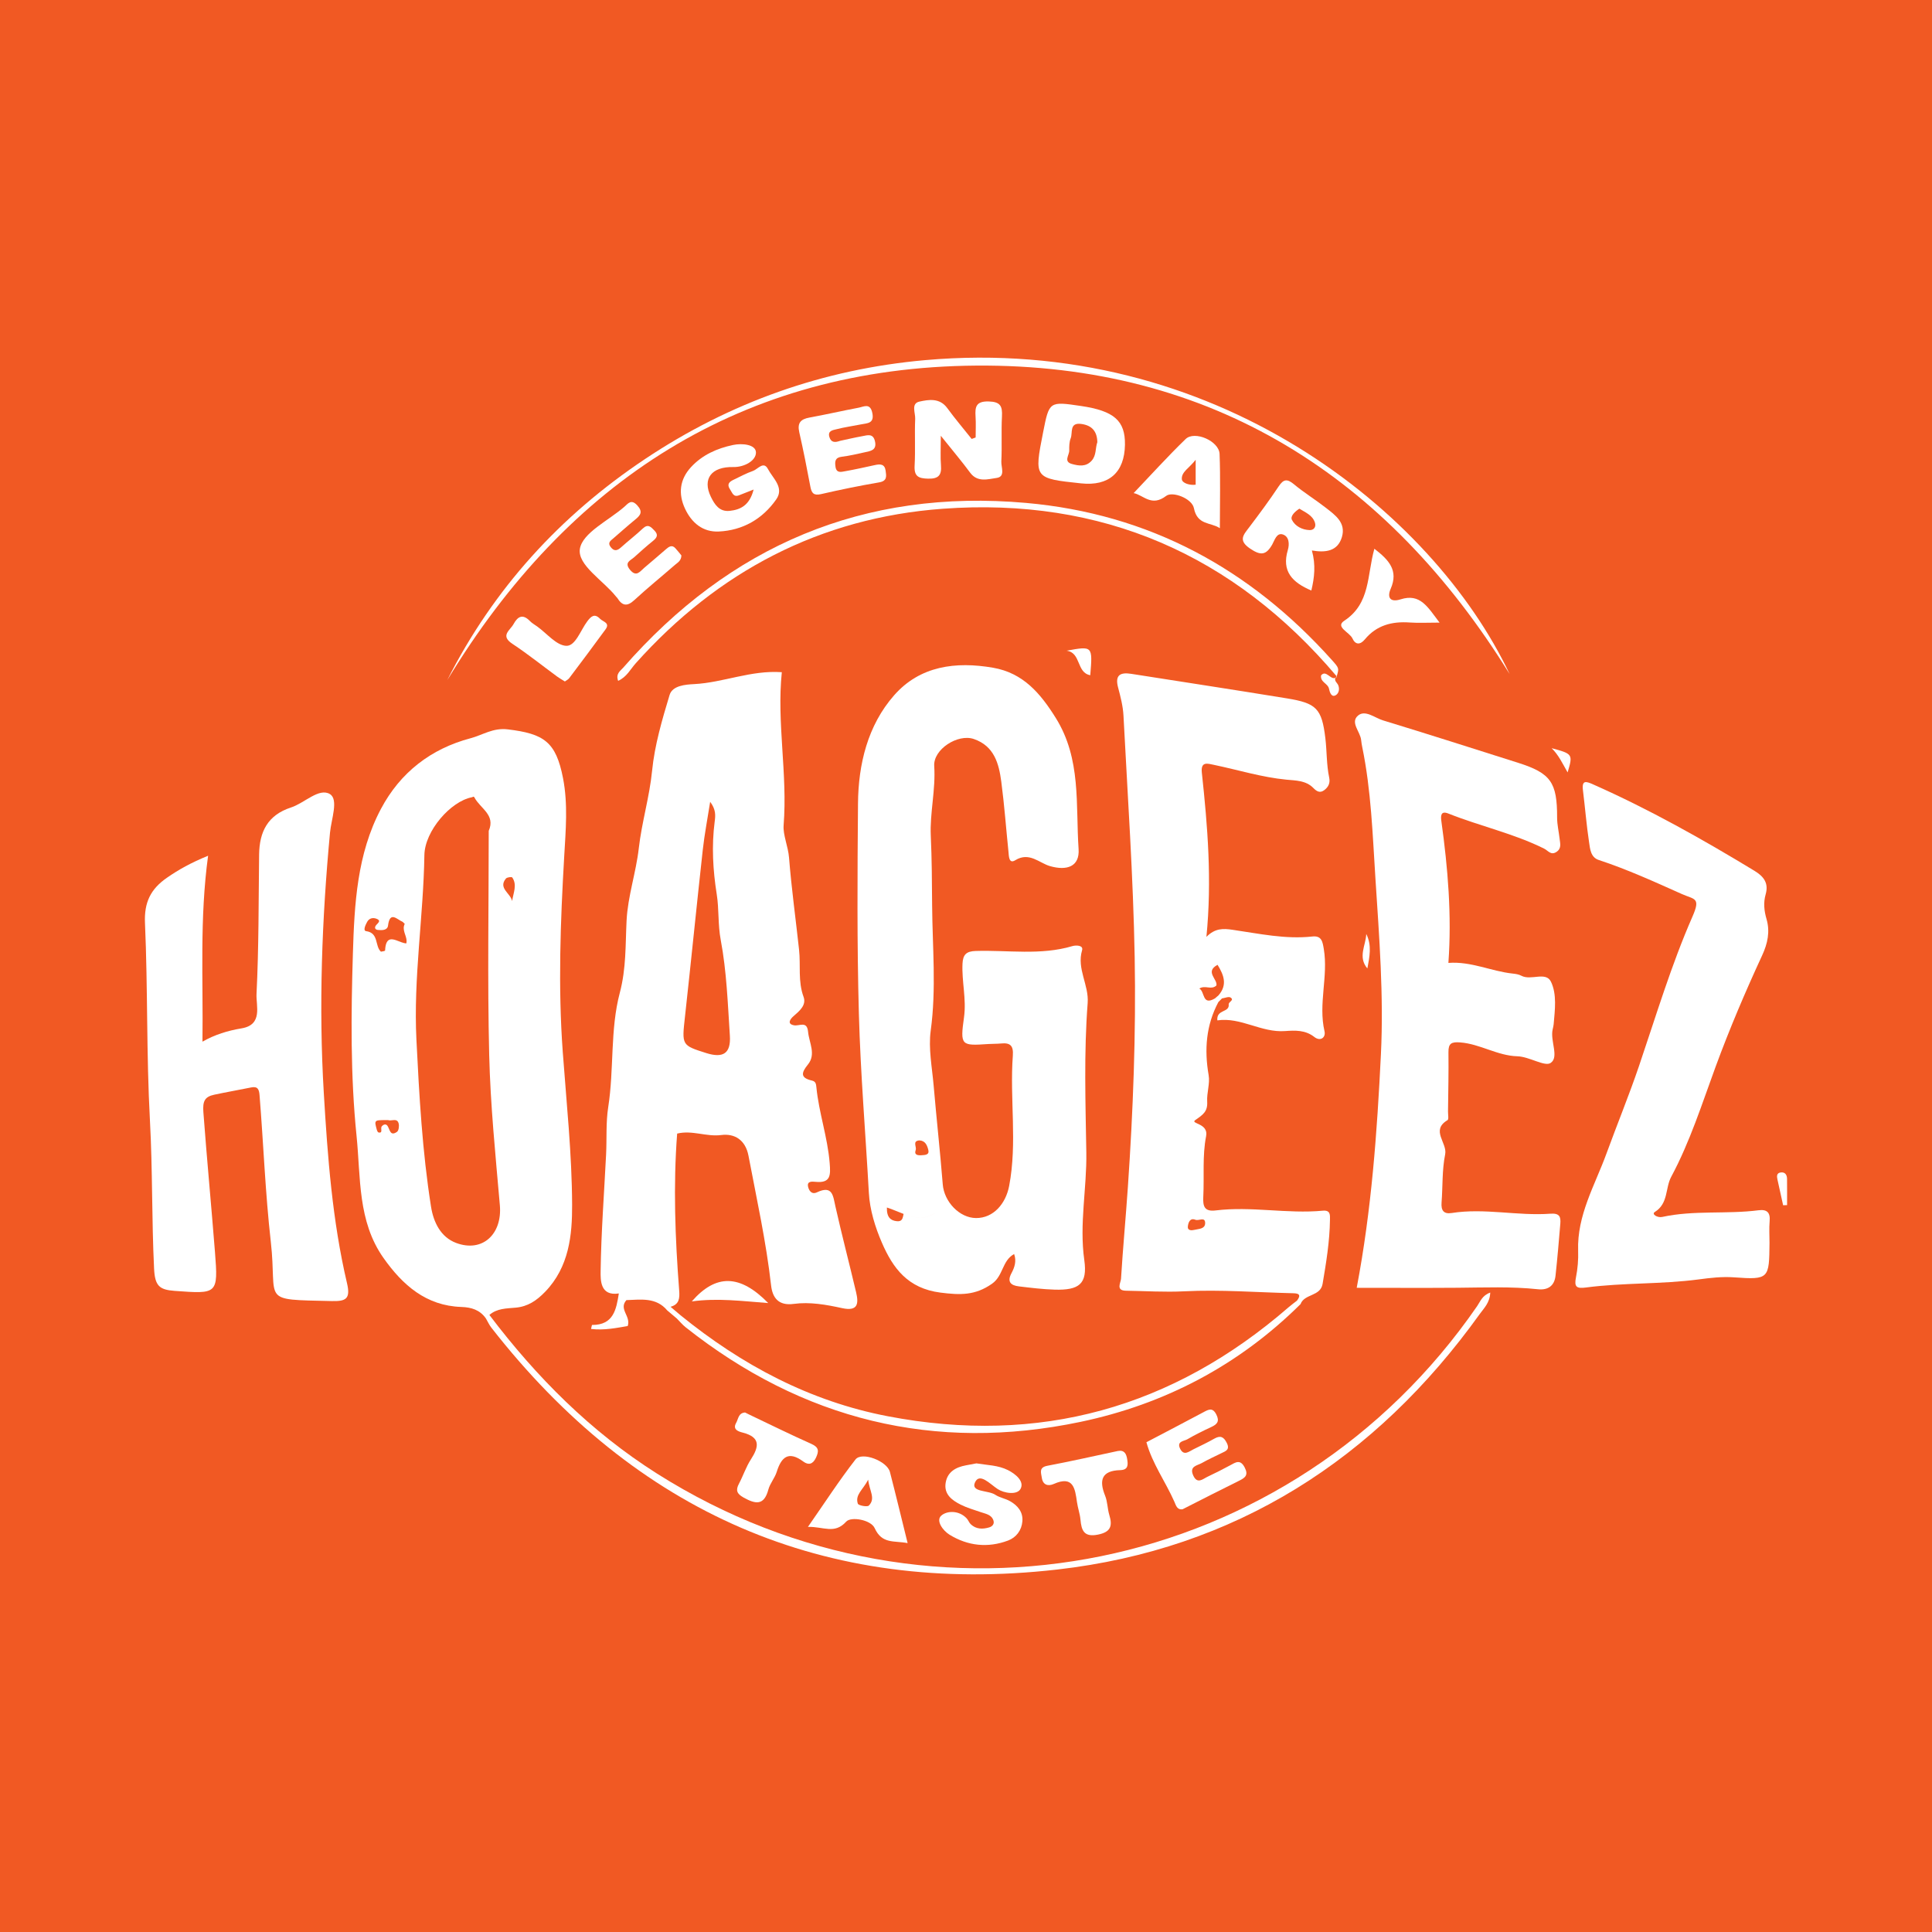
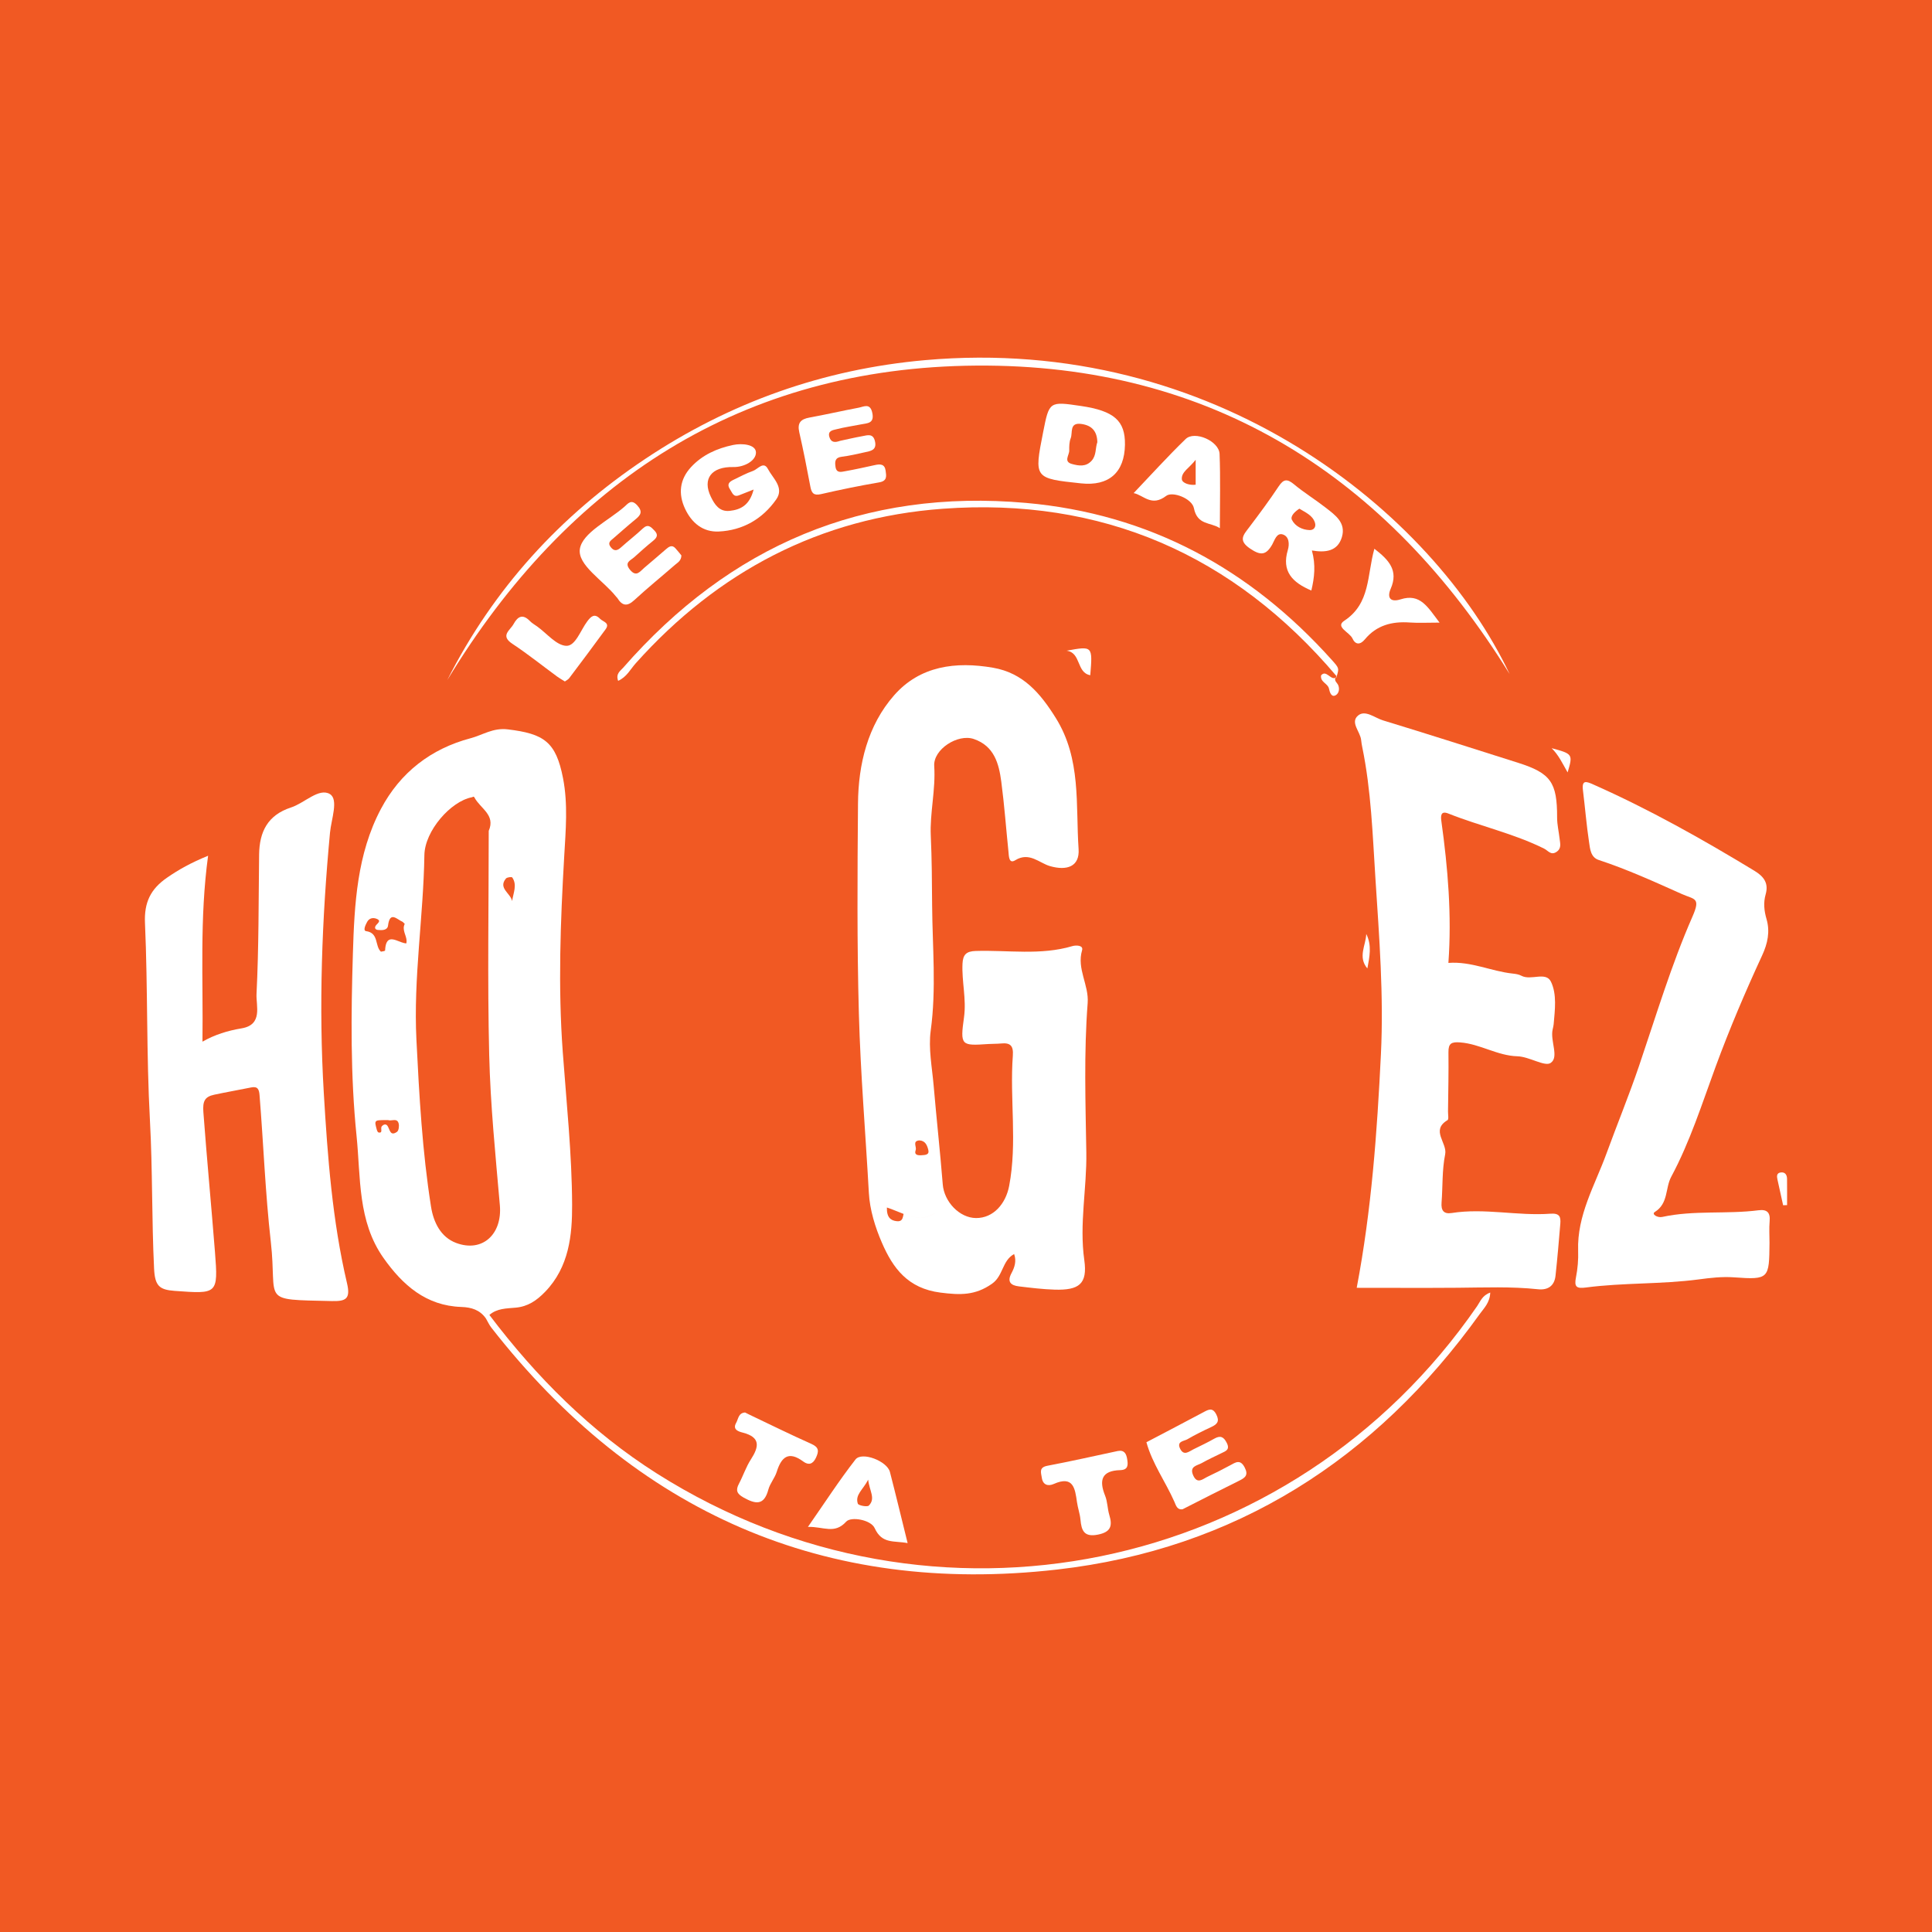
<svg xmlns="http://www.w3.org/2000/svg" version="1.1" id="Layer_1" x="0px" y="0px" width="200px" height="200px" viewBox="0 0 200 200" enable-background="new 0 0 200 200" xml:space="preserve">
  <rect fill="#F15923" width="200" height="200" />
  <g>
    <path fill="#FFFFFF" d="M102.804,69.124c-3.864-0.67-7.571-0.196-10.247,2.854c-2.739,3.122-3.703,7.143-3.737,11.191   c-0.061,7.263-0.109,14.527,0.091,21.8c0.171,6.194,0.69,12.351,1.033,18.524c0.097,1.744,0.65,3.54,1.352,5.157   c1.143,2.632,2.678,4.729,6.059,5.16c2.052,0.262,3.604,0.303,5.345-0.923c1.166-0.821,1.03-2.387,2.283-3.069   c0.266,0.748,0.038,1.393-0.275,1.979c-0.486,0.91-0.062,1.269,0.765,1.368c1.23,0.147,2.464,0.301,3.7,0.338   c2.525,0.075,3.423-0.577,3.072-3.064c-0.528-3.747,0.27-7.417,0.21-11.137c-0.082-5.141-0.256-10.318,0.139-15.462   c0.145-1.883-1.15-3.542-0.577-5.473c0.156-0.526-0.632-0.537-1.005-0.426c-3.3,0.98-6.675,0.397-10.014,0.503   c-0.955,0.03-1.315,0.368-1.36,1.306c-0.089,1.853,0.418,3.663,0.157,5.547c-0.41,2.958-0.306,2.971,2.528,2.779   c0.434-0.029,0.872-0.012,1.304-0.055c0.951-0.094,1.298,0.217,1.221,1.26c-0.333,4.485,0.477,8.995-0.381,13.487   c-0.352,1.84-1.626,3.336-3.431,3.324c-1.713-0.012-3.298-1.69-3.442-3.479c-0.275-3.416-0.65-6.823-0.944-10.237   c-0.163-1.896-0.555-3.842-0.303-5.691c0.592-4.33,0.178-8.64,0.146-12.956c-0.018-2.4-0.028-4.804-0.139-7.207   c-0.108-2.363,0.518-4.775,0.356-7.221c-0.115-1.734,2.446-3.367,4.098-2.8c2.113,0.725,2.597,2.539,2.845,4.422   c0.317,2.4,0.493,4.819,0.741,7.229c0.047,0.452,0.029,1.319,0.707,0.898c1.445-0.896,2.489,0.291,3.586,0.607   c1.751,0.505,3.092,0.061,2.968-1.766c-0.312-4.589,0.291-9.321-2.36-13.565C107.701,71.768,105.915,69.664,102.804,69.124z    M95.165,118.053c0.631,0.026,0.813,0.519,0.93,0.973c0.139,0.537-0.324,0.538-0.678,0.562c-0.38,0.026-0.814-0.002-0.624-0.543   C94.911,118.715,94.419,118.123,95.165,118.053z M93.54,125.666c-0.094,0.419-0.115,0.827-0.729,0.75   c-0.589-0.074-1.028-0.369-1-1.415c0.311,0.1,0.62,0.221,0.927,0.346C93.006,125.456,93.273,125.566,93.54,125.666   C93.54,125.666,93.54,125.666,93.54,125.666c1.063,0.4,2.127,0.64,3.236-0.075c0,0,0.001,0.001,0.001,0.001   C95.667,126.307,94.604,126.067,93.54,125.666z" />
-     <path fill="#FFFFFF" d="M136.914,132.909c0.372-2.197,0.734-4.393,0.763-6.628c0.007-0.49,0.068-1.025-0.741-0.95   c-3.699,0.345-7.397-0.481-11.095-0.027c-1.163,0.143-1.328-0.432-1.278-1.402c0.109-2.1-0.109-4.253,0.293-6.288   c0.27-1.367-1.697-1.267-1.117-1.668c0.798-0.552,1.289-0.879,1.228-1.909c-0.054-0.909,0.302-1.863,0.15-2.741   c-0.458-2.648-0.266-5.164,1.007-7.56l0,0c0.125-0.126,0.25-0.252,0.375-0.379c0.302-0.041,0.695-0.221,0.887-0.095   c0.426,0.279-0.22,0.439-0.191,0.718c0.092,0.87-1.287,0.48-1.177,1.649c2.441-0.357,4.535,1.287,7.01,1.107   c1.037-0.076,2.094-0.123,3.026,0.608c0.642,0.504,1.206,0.048,1.059-0.586c-0.662-2.847,0.402-5.687-0.075-8.524   c-0.124-0.739-0.217-1.393-1.178-1.288c-2.806,0.307-5.535-0.3-8.28-0.697c-0.924-0.133-1.793-0.184-2.693,0.737   c0.583-5.882,0.125-11.443-0.473-16.998c-0.13-1.207,0.6-0.947,1.291-0.802c2.485,0.52,4.918,1.278,7.466,1.525   c0.956,0.093,2.009,0.07,2.789,0.863c0.305,0.31,0.656,0.583,1.135,0.216c0.444-0.34,0.617-0.749,0.502-1.297   c-0.283-1.341-0.235-2.719-0.395-4.063c-0.368-3.105-0.938-3.636-3.982-4.134c-5.368-0.878-10.747-1.697-16.12-2.542   c-1.124-0.177-1.696,0.121-1.358,1.405c0.253,0.958,0.509,1.939,0.56,2.921c0.432,8.332,1.01,16.662,1.16,25   c0.143,7.945-0.162,15.9-0.707,23.836c-0.217,3.16-0.514,6.314-0.708,9.475c-0.024,0.386-0.566,1.207,0.506,1.223   c2.009,0.03,4.023,0.163,6.026,0.062c3.787-0.191,7.558,0.113,11.336,0.201c0.703,0.016,0.7,0.297,0.349,0.764   c-0.288,0.227-0.586,0.442-0.863,0.682c-12.016,10.426-25.825,14.289-41.486,11.289c-8.097-1.551-15.134-5.313-21.483-10.47   c-0.339-0.288-0.678-0.576-1.017-0.864c0.906-0.249,0.957-0.877,0.893-1.7c-0.419-5.424-0.622-10.854-0.209-16.229   c1.559-0.381,3.008,0.351,4.57,0.149c1.352-0.174,2.498,0.479,2.815,2.149c0.846,4.46,1.829,8.892,2.338,13.414   c0.142,1.261,0.749,2.133,2.343,1.918c1.668-0.224,3.36,0.077,4.989,0.434c1.683,0.368,1.746-0.47,1.466-1.654   c-0.699-2.958-1.47-5.9-2.137-8.865c-0.248-1.1-0.286-2.233-1.909-1.466c-0.584,0.276-0.849-0.228-0.927-0.605   c-0.117-0.567,0.436-0.515,0.756-0.482c1.611,0.162,1.585-0.69,1.483-1.957c-0.214-2.662-1.115-5.188-1.374-7.831   c-0.032-0.328-0.064-0.602-0.452-0.691c-1.23-0.282-1.123-0.804-0.42-1.671c0.859-1.06,0.12-2.241,0.012-3.376   c-0.112-1.18-0.889-0.57-1.467-0.68c-0.757-0.144-0.361-0.664-0.053-0.931c0.632-0.548,1.368-1.153,1.052-2.012   c-0.592-1.607-0.289-3.249-0.464-4.866c-0.344-3.18-0.786-6.351-1.038-9.538c-0.092-1.167-0.64-2.355-0.562-3.352   c0.422-5.34-0.728-10.628-0.187-15.852c-3.202-0.224-6.054,1.079-9.089,1.234c-0.889,0.046-2.232,0.147-2.528,1.124   c-0.777,2.57-1.548,5.196-1.812,7.851c-0.27,2.722-1.069,5.319-1.377,8.022c-0.286,2.511-1.14,4.974-1.264,7.482   c-0.125,2.512-0.03,4.938-0.702,7.477c-1.011,3.819-0.583,7.897-1.198,11.833c-0.251,1.604-0.139,3.264-0.22,4.896   c-0.202,4.019-0.509,8.037-0.566,12.058c-0.014,0.958-0.052,2.63,1.884,2.337c-0.262,1.645-0.544,3.273-2.768,3.261   c-0.027,0-0.055,0.207-0.107,0.413c1.366,0.164,2.653-0.111,3.794-0.302c0.354-1.033-0.968-1.742-0.134-2.684   c1.511-0.049,3.076-0.31,4.226,1.067c0.331,0.28,0.663,0.561,0.994,0.841c0.303,0.303,0.579,0.641,0.912,0.905   c12.108,9.583,25.756,12.963,40.87,9.793c8.727-1.83,16.401-5.861,22.783-12.19C135.03,133.915,136.691,134.224,136.914,132.909z    M125.921,102.019c0.153-0.642-1.235-1.424,0.121-2.141c0.642,1.05,1.05,2.064,0.097,3.16c-0.122,0.105-0.243,0.21-0.365,0.315   c-1.349,0.794-1.022-0.691-1.619-1.021C124.78,101.944,125.373,102.52,125.921,102.019z M124.652,126.96   c-0.203,0.264-0.661,0.274-1.009,0.355c-0.287,0.076-0.617,0.058-0.673-0.2c-0.008-0.037-0.01-0.078-0.006-0.125   c0.033-0.373,0.195-0.96,0.785-0.72c0.344,0.14,0.997-0.346,1.008,0.33C124.759,126.755,124.72,126.872,124.652,126.96z    M70.912,105.212c0.635-5.745,1.205-11.498,1.84-17.243c0.176-1.595,0.485-3.176,0.765-4.968c0.607,0.819,0.551,1.41,0.468,2.043   c-0.33,2.524-0.184,5.03,0.213,7.546c0.245,1.551,0.11,3.115,0.412,4.716c0.613,3.248,0.728,6.597,0.945,9.91   c0.119,1.827-0.688,2.353-2.443,1.798C70.543,108.202,70.581,108.206,70.912,105.212z" />
    <path fill="#FFFFFF" d="M160.499,125.642c-3.406,0.25-6.812-0.61-10.229-0.07c-0.832,0.131-1.101-0.285-1.04-1.08   c0.129-1.668,0.043-3.375,0.373-4.999c0.241-1.185-1.533-2.478,0.242-3.535c0.146-0.087,0.049-0.592,0.053-0.903   c0.022-2.041,0.072-4.082,0.045-6.122c-0.012-0.928,0.309-1.091,1.211-1.023c2.063,0.156,3.846,1.377,5.917,1.435   c1.24,0.035,2.825,1.094,3.439,0.698c0.923-0.595-0.055-2.276,0.221-3.481c0.042-0.182,0.089-0.364,0.105-0.549   c0.128-1.482,0.345-3.081-0.28-4.383c-0.526-1.097-2.073-0.086-3.064-0.622c-0.264-0.143-0.595-0.192-0.901-0.224   c-2.22-0.236-4.301-1.283-6.653-1.104c0.357-4.934-0.053-9.81-0.728-14.672c-0.073-0.524-0.08-1.11,0.717-0.793   c3.273,1.304,6.747,2.059,9.916,3.632c0.425,0.211,0.703,0.729,1.286,0.341c0.539-0.359,0.377-0.864,0.324-1.345   c-0.082-0.74-0.263-1.478-0.261-2.217c0.008-3.628-0.648-4.586-4.031-5.659c-4.662-1.479-9.319-2.969-13.997-4.394   c-0.846-0.258-1.837-1.123-2.577-0.5c-0.847,0.713,0.235,1.668,0.319,2.54c0.024,0.247,0.065,0.493,0.115,0.735   c0.925,4.493,1.071,9.068,1.365,13.622c0.391,6.043,0.864,12.085,0.567,18.156c-0.395,8.071-0.969,16.12-2.507,24.189   c3.581,0,7.006,0.02,10.432-0.006c2.779-0.021,5.558-0.142,8.332,0.154c1.03,0.11,1.703-0.344,1.818-1.403   c0.193-1.791,0.347-3.586,0.496-5.382C161.58,125.969,161.457,125.572,160.499,125.642z" />
    <path fill="#FFFFFF" d="M33.52,113.156c-0.536-8.994-0.199-17.994,0.643-26.972c0.128-1.368,0.91-3.43-0.017-3.984   c-1.126-0.673-2.626,0.937-4.019,1.389c-2.417,0.785-3.275,2.515-3.304,4.875c-0.058,4.814-0.03,9.633-0.268,14.439   c-0.06,1.215,0.686,3.181-1.554,3.553c-1.42,0.235-2.773,0.653-4.042,1.376c0.084-6.438-0.308-12.704,0.583-19.247   c-1.767,0.723-3.041,1.432-4.268,2.284c-1.671,1.16-2.361,2.533-2.266,4.677c0.3,6.806,0.142,13.623,0.513,20.435   c0.279,5.105,0.179,10.229,0.429,15.345c0.087,1.786,0.54,2.19,2.13,2.305c4.42,0.321,4.52,0.368,4.174-4.011   c-0.381-4.827-0.839-9.648-1.2-14.478c-0.086-1.145,0.134-1.606,1.121-1.818c1.266-0.272,2.543-0.491,3.812-0.75   c0.681-0.139,0.831,0.177,0.881,0.796c0.409,5.059,0.594,10.132,1.166,15.182c0.712,6.279-1.244,5.957,6.309,6.134   c1.465,0.034,1.962-0.219,1.579-1.848C34.404,126.373,33.913,119.753,33.52,113.156z" />
    <path fill="#FFFFFF" d="M182.037,125.287c-3.309,0.425-6.68-0.027-9.97,0.692c-0.487,0.106-1.129-0.286-0.764-0.513   c1.423-0.885,1.07-2.469,1.701-3.645c1.946-3.623,3.184-7.558,4.599-11.404c1.439-3.911,3.066-7.735,4.812-11.51   c0.574-1.242,0.835-2.462,0.456-3.762c-0.251-0.863-0.337-1.697-0.091-2.562c0.327-1.149-0.18-1.842-1.153-2.433   c-5.407-3.284-10.912-6.379-16.703-8.947c-0.712-0.316-1.194-0.493-1.057,0.611c0.222,1.785,0.363,3.582,0.632,5.359   c0.105,0.696,0.154,1.574,1.005,1.854c2.947,0.969,5.755,2.251,8.583,3.515c1.335,0.597,1.991,0.352,1.116,2.346   c-2.188,4.988-3.761,10.249-5.518,15.422c-1.045,3.079-2.28,6.083-3.393,9.132c-1.192,3.265-3.048,6.36-2.923,10.027   c0.032,0.924-0.047,1.871-0.227,2.776c-0.196,0.985,0.067,1.165,1.032,1.038c3.878-0.511,7.808-0.323,11.696-0.841   c1.189-0.158,2.395-0.303,3.667-0.21c3.6,0.263,3.61,0.124,3.643-3.575c0-0.746-0.052-1.496,0.013-2.236   C183.275,125.518,182.924,125.173,182.037,125.287z" />
    <path fill="#FFFFFF" d="M101.073,37.846c24.294-0.178,42.496,11.39,55.203,31.934c-7.947-16.784-30.577-35.151-60.505-32.499   c-10.506,0.931-20.2,4.365-28.989,10.232c-8.787,5.865-15.692,13.422-20.482,22.891C58.795,49.809,76.813,38.024,101.073,37.846z" />
    <path fill="#FFFFFF" d="M152.918,135.202c-19.181,27.837-56.339,35.43-84.902,17.346c-6.859-4.343-12.481-9.988-17.355-16.425   c0.788-0.687,1.768-0.667,2.725-0.755c1.245-0.115,2.149-0.713,3.051-1.647c2.48-2.57,2.8-5.87,2.788-9.01   c-0.022-5.264-0.581-10.533-0.967-15.792c-0.497-6.766-0.243-13.497,0.147-20.239c0.157-2.716,0.404-5.435-0.122-8.128   c-0.734-3.759-1.962-4.593-5.711-5.047c-1.544-0.187-2.596,0.583-3.854,0.916c-4.117,1.091-7.283,3.547-9.281,7.31   c-2.485,4.678-2.75,9.877-2.907,14.995c-0.192,6.285-0.258,12.597,0.38,18.865c0.438,4.307,0.097,8.831,2.799,12.648   c1.977,2.794,4.398,4.934,8.04,5.056c1.066,0.036,1.932,0.306,2.554,1.196c0.185,0.317,0.337,0.661,0.561,0.948   c14.924,19.11,34.501,27.788,58.576,25.039c18.419-2.103,32.94-11.391,43.744-26.453c0.435-0.606,1.045-1.167,1.086-2.219   C153.431,134.107,153.24,134.734,152.918,135.202z M52.375,90.945c0.114-0.136,0.597-0.191,0.655-0.108   c0.531,0.769,0.108,1.601-0.017,2.442C52.862,92.463,51.535,91.947,52.375,90.945z M41.098,117.167   c-0.708,0.498-0.731-0.226-0.978-0.608c-0.14-0.217-0.381-0.208-0.597,0.039c-0.18,0.205,0.169,0.732-0.337,0.635   c-0.151-0.029-0.242-0.516-0.309-0.805c-0.112-0.49,0.276-0.446,0.566-0.469c0.247-0.019,0.496-0.004,0.744-0.004   c0.295,0.105,0.723-0.132,0.956,0.1c0.054,0.054,0.097,0.132,0.126,0.246C41.338,116.568,41.277,117.04,41.098,117.167z    M42.085,97.529c-0.004,0.043-0.011,0.086-0.022,0.129c-0.312-0.007-0.689-0.196-1.042-0.319c-0.118-0.041-0.233-0.074-0.342-0.091   c-0.055-0.008-0.108-0.013-0.159-0.011c-0.088,0.002-0.171,0.02-0.246,0.06c-0.225,0.119-0.38,0.436-0.41,1.106   c-0.019,0.004-0.037,0.007-0.057,0.012v0c0.001,0.013,0.005,0.021,0.006,0.033c-0.127,0.023-0.253,0.047-0.38,0.07   c-0.652-0.59-0.194-1.942-1.536-2.127c-0.343-0.047-0.063-0.646,0.109-0.958c0.211-0.382,0.585-0.463,0.954-0.33   c0.529,0.19,0.186,0.431-0.008,0.651c-0.226,0.255-0.129,0.483,0.157,0.513c0.412,0.043,0.996,0.053,1.058-0.444   c0.194-1.556,0.924-0.64,1.523-0.388c0.068,0.07,0.137,0.139,0.208,0.205c0,0,0,0,0,0c-0.15,0.294-0.117,0.574-0.04,0.85   c0.011,0.039,0.023,0.079,0.035,0.118c0.018,0.057,0.037,0.115,0.056,0.172c0.041,0.124,0.081,0.247,0.108,0.372   C42.084,97.275,42.098,97.4,42.085,97.529z M47.221,128.669c-1.598-0.598-2.345-2.136-2.602-3.758   c-0.905-5.721-1.222-11.487-1.511-17.274c-0.321-6.42,0.725-12.736,0.824-19.113c0.039-2.523,2.74-5.578,4.907-5.988   c0.127-0.024,0.19-0.137,0.278,0.026c0.618,1.155,2.198,1.785,1.476,3.449c0,7.729-0.138,15.461,0.048,23.186   c0.125,5.198,0.654,10.389,1.104,15.575C52.004,127.756,49.949,129.69,47.221,128.669z" />
    <path fill="#FFFFFF" d="M137.881,68.331c-8.477-9.465-18.944-15.14-31.663-16.269c-16.8-1.492-30.652,4.417-41.706,17.059   c-0.286,0.327-0.793,0.619-0.521,1.36c0.89-0.401,1.274-1.208,1.817-1.815c8.5-9.503,19.098-15.073,31.785-16   c16.455-1.202,30.099,4.731,40.782,17.347C138.626,69.187,138.636,69.174,137.881,68.331z" />
    <path fill="#FFFFFF" d="M138.374,70.013c-0.001,0.002-0.001,0.003-0.001,0.004l0.037,0.037   C138.398,70.04,138.386,70.027,138.374,70.013z" />
    <path fill="#FFFFFF" d="M137.246,52.562c-1.077-0.84-2.251-1.561-3.3-2.433c-0.702-0.584-1.075-0.539-1.581,0.224   c-0.961,1.448-2,2.847-3.05,4.234c-0.598,0.789-1.161,1.353,0.095,2.203c1.091,0.739,1.648,0.697,2.288-0.417   c0.246-0.428,0.452-1.254,1.097-1.047c0.67,0.215,0.699,1.015,0.519,1.618c-0.655,2.191,0.459,3.349,2.436,4.187   c0.318-1.34,0.472-2.643,0.056-4.146c1.409,0.241,2.67,0.095,3.108-1.39C139.352,54.105,138.223,53.324,137.246,52.562z    M135.582,54.874c-0.781-0.018-1.509-0.404-1.841-1.055c-0.199-0.391,0.325-0.875,0.771-1.162c0.62,0.396,1.362,0.666,1.611,1.449   C136.261,54.54,136.02,54.884,135.582,54.874z" />
-     <path fill="#FFFFFF" d="M100.586,45.438c-0.845-1.061-1.725-2.097-2.524-3.191c-0.788-1.078-1.917-0.885-2.885-0.673   c-0.889,0.194-0.41,1.166-0.437,1.779c-0.071,1.614,0.031,3.237-0.059,4.849c-0.062,1.107,0.386,1.323,1.394,1.349   c1.106,0.028,1.416-0.381,1.332-1.401c-0.068-0.824-0.014-1.659-0.014-3.039c1.274,1.594,2.193,2.676,3.034,3.817   c0.766,1.039,1.845,0.672,2.739,0.549c0.944-0.13,0.46-1.115,0.491-1.704c0.08-1.551-0.018-3.112,0.065-4.663   c0.057-1.065-0.156-1.522-1.384-1.552c-1.308-0.032-1.413,0.567-1.348,1.557c0.047,0.721,0.009,1.448,0.009,2.173   C100.86,45.337,100.723,45.387,100.586,45.438z" />
    <path fill="#FFFFFF" d="M75.907,48.348c1.158,0.024,2.368-0.669,2.349-1.517c-0.019-0.821-1.417-0.968-2.365-0.768   c-1.664,0.349-3.192,1.028-4.361,2.298c-1.169,1.27-1.34,2.754-0.611,4.309c0.688,1.466,1.852,2.429,3.486,2.352   c2.485-0.116,4.53-1.295,5.951-3.324c0.858-1.225-0.357-2.185-0.858-3.144c-0.452-0.864-1.05,0.022-1.547,0.195   c-0.697,0.242-1.354,0.601-2.023,0.921c-0.437,0.209-0.714,0.458-0.351,0.994c0.241,0.356,0.339,0.842,0.939,0.604   c0.398-0.158,0.797-0.314,1.498-0.59c-0.413,1.625-1.346,2.09-2.495,2.208c-1.05,0.108-1.548-0.666-1.933-1.463   C72.688,49.561,73.65,48.301,75.907,48.348z" />
    <path fill="#FFFFFF" d="M116.455,46.034c0.036-2.483-1.123-3.502-4.559-4.008c-3.281-0.484-3.281-0.484-3.913,2.723   c-0.941,4.773-0.941,4.773,3.938,5.29C114.793,50.343,116.414,48.911,116.455,46.034z M110.963,48.031   c-0.889-0.243-0.272-0.909-0.277-1.385c-0.005-0.429,0-0.893,0.153-1.281c0.226-0.574-0.17-1.658,1.11-1.477   c1.102,0.155,1.623,0.776,1.646,1.886c-0.217,0.612-0.085,1.341-0.575,1.902C112.422,48.358,111.67,48.224,110.963,48.031z" />
    <path fill="#FFFFFF" d="M86.585,44.436c0.837-0.217,1.7-0.333,2.55-0.504c0.647-0.13,1.399-0.078,1.166-1.19   c-0.222-1.055-0.875-0.639-1.415-0.537c-1.704,0.321-3.395,0.712-5.101,1.023c-0.907,0.165-1.262,0.56-1.045,1.514   c0.426,1.87,0.796,3.753,1.15,5.639c0.127,0.677,0.35,0.943,1.112,0.768c1.99-0.46,3.993-0.869,6.006-1.214   c0.857-0.147,0.748-0.654,0.671-1.216c-0.097-0.701-0.567-0.693-1.106-0.576c-1.028,0.225-2.056,0.456-3.092,0.639   c-0.393,0.07-0.893,0.226-0.99-0.46c-0.079-0.554-0.055-0.957,0.661-1.043c0.797-0.096,1.584-0.287,2.37-0.459   c0.604-0.132,1.267-0.209,1.055-1.141c-0.194-0.852-0.79-0.62-1.318-0.525c-0.792,0.143-1.576,0.328-2.293,0.481   c-0.531,0.189-0.923,0.186-1.103-0.38C85.65,44.583,86.226,44.529,86.585,44.436z" />
    <path fill="#FFFFFF" d="M122.926,148.987c0.8-0.471,1.64-0.879,2.483-1.272c0.6-0.28,0.858-0.578,0.507-1.279   c-0.381-0.761-0.794-0.534-1.329-0.248c-1.963,1.05-3.939,2.077-5.91,3.112c0.61,2.219,1.977,4.082,2.893,6.158   c0.166,0.376,0.274,0.86,0.847,0.782c1.959-0.992,3.889-1.987,5.837-2.945c0.637-0.313,1.016-0.578,0.592-1.39   c-0.459-0.879-0.935-0.521-1.5-0.217c-0.764,0.411-1.537,0.808-2.324,1.175c-0.511,0.238-1.081,0.826-1.507-0.143   c-0.417-0.948,0.428-0.999,0.905-1.271c0.645-0.368,1.327-0.671,1.993-1.003c0.441-0.22,0.947-0.347,0.585-1.073   c-0.323-0.647-0.666-0.8-1.301-0.439c-0.7,0.399-1.432,0.741-2.154,1.099c-0.475,0.236-1,0.724-1.385-0.081   C121.793,149.188,122.578,149.192,122.926,148.987z" />
    <path fill="#FFFFFF" d="M63.49,55.731c0.753-0.646,1.49-1.313,2.259-1.939c0.547-0.445,0.838-0.799,0.215-1.481   c-0.621-0.68-0.947-0.184-1.339,0.158c-1.636,1.424-4.318,2.684-4.594,4.341c-0.28,1.684,2.422,3.274,3.751,4.959   c0.038,0.049,0.093,0.086,0.125,0.138c0.493,0.793,0.996,0.919,1.749,0.223c1.365-1.262,2.816-2.431,4.218-3.655   c0.268-0.234,0.643-0.409,0.665-0.975c-0.171-0.206-0.388-0.496-0.634-0.759c-0.353-0.378-0.666-0.139-0.955,0.107   c-0.755,0.642-1.497,1.301-2.26,1.935c-0.439,0.365-0.813,1.009-1.48,0.191c-0.613-0.753,0.061-0.949,0.436-1.286   c0.645-0.581,1.292-1.163,1.967-1.707c0.411-0.332,0.549-0.628,0.139-1.053c-0.36-0.374-0.661-0.735-1.213-0.215   c-0.721,0.68-1.512,1.286-2.249,1.95c-0.395,0.356-0.719,0.43-1.076-0.037C62.871,56.176,63.209,55.972,63.49,55.731z" />
-     <path fill="#FFFFFF" d="M102.404,158.115c-0.681,0.203-1.356,0.199-1.912-0.325c-0.175-0.165-0.254-0.427-0.42-0.605   c-0.803-0.862-2.062-0.81-2.644-0.277c-0.561,0.514,0.172,1.539,0.874,1.969c1.899,1.162,3.962,1.383,6.049,0.6   c0.837-0.314,1.407-1.045,1.485-1.988c0.081-0.977-0.489-1.64-1.283-2.091c-0.478-0.272-1.069-0.358-1.521-0.66   c-0.73-0.487-2.575-0.248-2.099-1.284c0.477-1.038,1.537,0.163,2.347,0.693c0.651,0.426,1.996,0.651,2.364-0.015   c0.422-0.765-0.479-1.531-1.296-1.944c-1.021-0.515-2.153-0.514-3.272-0.7c-0.348,0.065-0.712,0.134-1.075,0.201   c-1.049,0.195-1.914,0.666-2.105,1.798c-0.201,1.193,0.641,1.813,1.55,2.272c0.657,0.331,1.38,0.535,2.08,0.777   c0.52,0.18,1.122,0.252,1.319,0.878C102.955,157.765,102.72,158.02,102.404,158.115z" />
    <path fill="#FFFFFF" d="M123.594,52.609c0.354,1.783,1.735,1.436,2.685,2.07c0-2.641,0.069-5.165-0.028-7.683   c-0.052-1.338-2.585-2.448-3.516-1.546c-1.852,1.794-3.583,3.712-5.38,5.596c1.017,0.194,1.837,1.462,3.367,0.288   C121.372,50.834,123.392,51.591,123.594,52.609z M123.775,47.598c0,1.091,0,1.822,0,2.579c-0.656,0.086-1.395-0.181-1.43-0.558   C122.275,48.857,123.1,48.468,123.775,47.598z" />
    <path fill="#FFFFFF" d="M87.599,157.518c0.499-0.55,2.552-0.197,2.946,0.672c0.758,1.672,1.99,1.279,3.412,1.552   c-0.663-2.676-1.227-5.026-1.832-7.365c-0.291-1.127-2.904-2.14-3.566-1.291c-1.681,2.158-3.171,4.465-4.922,6.976   C85.265,158.022,86.387,158.855,87.599,157.518z M89.873,153.175c0.128,1.174,0.8,1.942,0.068,2.682   c-0.166,0.168-1.079-0.011-1.14-0.197C88.495,154.728,89.336,154.231,89.873,153.175z" />
    <path fill="#FFFFFF" d="M76.5,153.586c-0.363,0.685-0.232,1.047,0.478,1.441c1.222,0.678,2.112,0.862,2.561-0.823   c0.172-0.645,0.669-1.2,0.869-1.842c0.486-1.556,1.235-2.184,2.748-1.064c0.537,0.398,0.991,0.291,1.311-0.394   c0.32-0.683,0.317-1.081-0.477-1.434c-2.152-0.957-4.264-2.003-6.392-3.015c-0.167-0.079-0.33-0.164-0.471-0.234   c-0.697,0.05-0.693,0.673-0.92,1.071c-0.413,0.724,0.288,0.909,0.68,1.011c1.875,0.485,1.688,1.468,0.838,2.785   C77.226,151.861,76.934,152.766,76.5,153.586z" />
    <path fill="#FFFFFF" d="M115.962,152.188c0.854-0.023,0.819-0.564,0.721-1.156c-0.091-0.548-0.3-0.96-0.985-0.822   c-2.422,0.515-4.838,1.066-7.271,1.525c-0.908,0.171-0.654,0.722-0.579,1.241c0.11,0.759,0.659,0.9,1.234,0.644   c2.026-0.901,2.207,0.459,2.406,1.874c0.086,0.613,0.306,1.21,0.362,1.823c0.103,1.144,0.384,1.833,1.819,1.543   c1.323-0.268,1.511-0.898,1.168-2.025c-0.198-0.65-0.182-1.373-0.433-1.995C113.749,153.224,114.042,152.24,115.962,152.188z" />
    <path fill="#FFFFFF" d="M140.007,66.094c0.3,0.665,0.8,0.678,1.281,0.096c1.213-1.47,2.815-1.88,4.646-1.749   c0.899,0.064,1.807,0.011,3.089,0.011c-1.23-1.611-1.993-3.057-4.031-2.408c-1.035,0.329-1.442-0.139-1.024-1.104   c0.82-1.89-0.191-2.977-1.693-4.133c-0.775,2.753-0.39,5.66-3.121,7.457C138.181,64.905,139.719,65.454,140.007,66.094z" />
    <path fill="#FFFFFF" d="M58.627,66.856c-1.026-0.033-2.014-1.284-3.018-2.004c-0.251-0.181-0.532-0.335-0.743-0.554   c-0.733-0.76-1.252-0.517-1.7,0.302c-0.362,0.663-1.414,1.193-0.128,2.044c1.598,1.058,3.099,2.263,4.646,3.398   c0.243,0.178,0.51,0.325,0.792,0.503c0.169-0.124,0.343-0.201,0.443-0.334c1.265-1.681,2.531-3.362,3.769-5.063   c0.494-0.678-0.273-0.782-0.569-1.09c-0.569-0.591-0.932-0.255-1.318,0.255C60.103,65.236,59.573,66.887,58.627,66.856z" />
-     <path fill="#FFFFFF" d="M71.614,134.722c2.677-0.369,5.191-0.032,7.912,0.171C76.606,131.905,74.108,131.858,71.614,134.722z" />
    <path fill="#FFFFFF" d="M112.864,69.898c0.25-3.033,0.25-3.033-2.449-2.537C111.937,67.562,111.409,69.636,112.864,69.898z" />
    <path fill="#FFFFFF" d="M184.994,122.037c-0.005-0.431-0.21-0.733-0.677-0.661c-0.41,0.064-0.389,0.399-0.318,0.718   c0.196,0.891,0.392,1.782,0.589,2.673c0.137-0.004,0.273-0.009,0.41-0.013C184.998,123.848,185.005,122.943,184.994,122.037z" />
    <path fill="#FFFFFF" d="M141.435,96.682c-0.042,1.19-0.894,2.375,0.114,3.573C141.77,99.066,142.037,97.878,141.435,96.682z" />
    <path fill="#FFFFFF" d="M138.176,72.013c0.351-0.118,0.558-0.588,0.358-1.082c-0.098-0.242-0.453-0.463-0.282-0.765   c-0.526,0.247-0.967-0.865-1.494-0.252c-0.106,0.712,0.704,0.825,0.817,1.373C137.651,71.655,137.808,72.137,138.176,72.013z" />
    <path fill="#FFFFFF" d="M138.373,70.017c-0.056,0.052-0.094,0.101-0.121,0.149c0.052-0.024,0.104-0.057,0.158-0.111   C138.41,70.054,138.373,70.017,138.373,70.017z" />
    <path fill="#FFFFFF" d="M160.624,77.452c0.705,0.68,1.112,1.556,1.655,2.509C162.838,78.076,162.814,78.039,160.624,77.452z" />
  </g>
</svg>